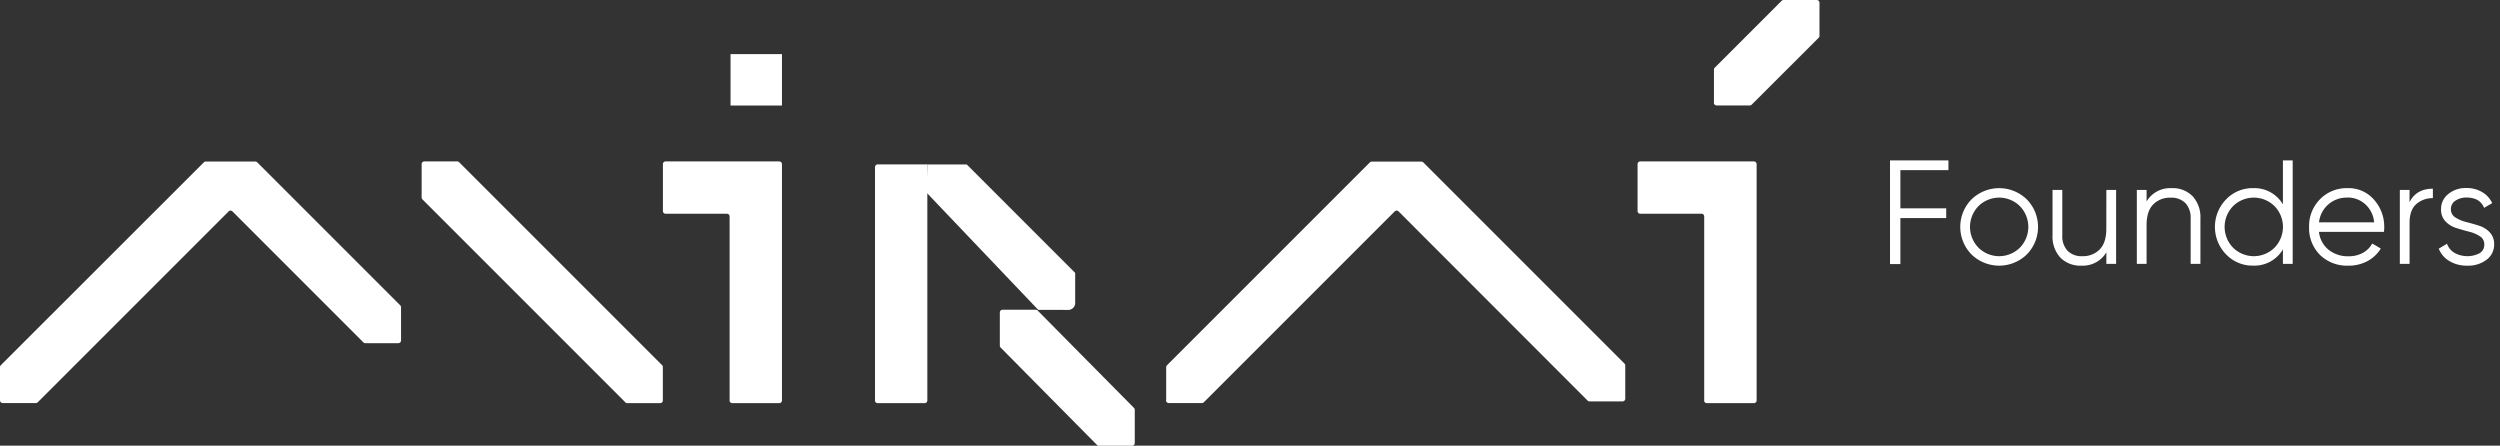
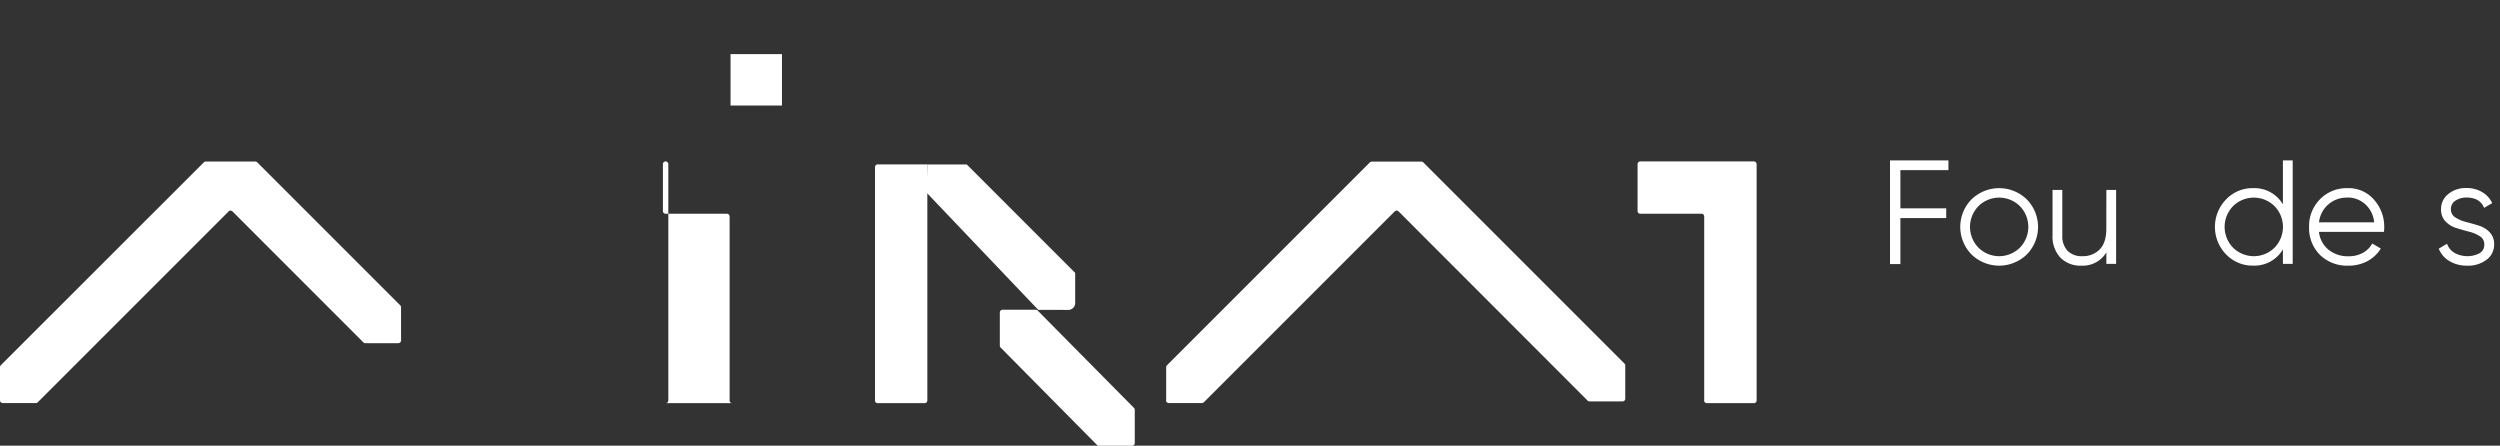
<svg xmlns="http://www.w3.org/2000/svg" id="Слой_1" data-name="Слой 1" viewBox="0 0 923.96 164.72">
  <rect x="0" y="0" width="923.96" height="164.72" fill="#333333" stroke="none" />
  <defs>
    <style>.cls-1{fill:#fff;}</style>
  </defs>
  <path class="cls-1" d="M0,148V135.71A1,1,0,0,1,.28,135L75.33,60a.94.94,0,0,1,.68-.29H94.39a1,1,0,0,1,.69.29l52.86,52.86a1,1,0,0,1,.28.69v12.28a1,1,0,0,1-1,1H135a1,1,0,0,1-.69-.28L85.89,78.11a1,1,0,0,0-1.37,0L13.94,148.68a1,1,0,0,1-.69.28H1a1,1,0,0,1-1-1Z" />
  <path class="cls-1" d="M431,148V135.71a1,1,0,0,1,.28-.69l75-75a1,1,0,0,1,.69-.29h18.38A.94.94,0,0,1,526,60l74.38,74.38a.94.94,0,0,1,.29.69v12.28a1,1,0,0,1-1,1H587.46a1,1,0,0,1-.69-.28L516.86,78.11a1,1,0,0,0-1.38,0l-70.57,70.57a1,1,0,0,1-.69.28H431.94a1,1,0,0,1-1-1Z" />
-   <path class="cls-1" d="M231.11,148.68l-75-75a1,1,0,0,1-.28-.69V60.66a1,1,0,0,1,1-1H169a.94.94,0,0,1,.69.29l75,75a.94.94,0,0,1,.29.69V148a1,1,0,0,1-1,1H231.8a1,1,0,0,1-.69-.28Z" />
-   <path class="cls-1" d="M269.65,148V80a1,1,0,0,0-1-1H246a1,1,0,0,1-1-1V60.66a1,1,0,0,1,1-1h42a1,1,0,0,1,1,1V148a1,1,0,0,1-1,1H270.63a1,1,0,0,1-1-1Z" />
+   <path class="cls-1" d="M269.65,148V80a1,1,0,0,0-1-1H246a1,1,0,0,1-1-1V60.66a1,1,0,0,1,1-1a1,1,0,0,1,1,1V148a1,1,0,0,1-1,1H270.63a1,1,0,0,1-1-1Z" />
  <path class="cls-1" d="M629.85,148V80a1,1,0,0,0-1-1H606.22a1,1,0,0,1-1-1V60.66a1,1,0,0,1,1-1h42a1,1,0,0,1,1,1V148a1,1,0,0,1-1,1H630.82a1,1,0,0,1-1-1Z" />
  <path class="cls-1" d="M323.39,148V61.76a1,1,0,0,1,1-1h18.46l-.12,3.82V148a1,1,0,0,1-1,1H324.36a1,1,0,0,1-1-1Z" />
  <path class="cls-1" d="M383.71,114.51,342.33,71.07l.49-10.28h14.49l40.06,40.07V112a2.54,2.54,0,0,1-2.54,2.54Z" />
  <path class="cls-1" d="M405.42,164.44l-35.62-36a1,1,0,0,1-.28-.68V115.48a1,1,0,0,1,1-1h12.28a1,1,0,0,1,.7.29l35.61,36a1,1,0,0,1,.28.68v12.29a1,1,0,0,1-1,1H406.11a1,1,0,0,1-.69-.28Z" />
-   <path class="cls-1" d="M633.45,38V25.71a1,1,0,0,1,.29-.69L658.48.28a1,1,0,0,1,.69-.28h12.28a1,1,0,0,1,1,1V13.26a1,1,0,0,1-.28.68L647.4,38.68a1,1,0,0,1-.69.29H634.43a1,1,0,0,1-1-1Z" />
  <path class="cls-1" d="M720.11,62.88H702.35V77h16.94v3.6H702.35v17h-3.83V59.27h21.59Z" />
  <path class="cls-1" d="M749.05,94.06a14.67,14.67,0,0,1-20.39,0,14.52,14.52,0,0,1,0-20.39,14.65,14.65,0,0,1,20.39,0,14.52,14.52,0,0,1,0,20.39Zm-17.84-2.52a10.89,10.89,0,0,0,15.3,0,11,11,0,0,0,0-15.36,10.89,10.89,0,0,0-15.3,0,11,11,0,0,0,0,15.36Z" />
  <path class="cls-1" d="M778.48,70.2h3.6V97.53h-3.6V93.26a10.1,10.1,0,0,1-9.18,4.92,10.3,10.3,0,0,1-7.85-3A11.42,11.42,0,0,1,758.58,87V70.2h3.61V87a7.89,7.89,0,0,0,1.94,5.68,7.25,7.25,0,0,0,5.49,2A8.63,8.63,0,0,0,776,92.2q2.46-2.49,2.46-7.68Z" />
-   <path class="cls-1" d="M802.52,69.54a10.27,10.27,0,0,1,7.85,3,11.4,11.4,0,0,1,2.87,8.17V97.53h-3.61V80.75a7.91,7.91,0,0,0-1.94-5.69,7.28,7.28,0,0,0-5.49-2,8.6,8.6,0,0,0-6.4,2.49q-2.46,2.49-2.46,7.68V97.53h-3.6V70.2h3.6v4.26A10.1,10.1,0,0,1,802.52,69.54Z" />
  <path class="cls-1" d="M843.73,59.27h3.61V97.53h-3.61V92.17a12.22,12.22,0,0,1-11,6,13.52,13.52,0,0,1-10-4.15,14.57,14.57,0,0,1,0-20.33,13.53,13.53,0,0,1,10-4.16,12.23,12.23,0,0,1,11,6ZM825.31,91.54a10.9,10.9,0,0,0,15.31,0,11,11,0,0,0,0-15.36,10.9,10.9,0,0,0-15.31,0,11,11,0,0,0,0,15.36Z" />
  <path class="cls-1" d="M867.61,69.54a12.38,12.38,0,0,1,9.81,4.29A14.91,14.91,0,0,1,881.17,84c0,.4,0,1-.11,1.7h-24a9.78,9.78,0,0,0,3.52,6.58,11.26,11.26,0,0,0,7.35,2.43,10.75,10.75,0,0,0,5.39-1.28A8.68,8.68,0,0,0,876.74,90l3.17,1.86A13,13,0,0,1,875,96.49a14.58,14.58,0,0,1-7.1,1.69,14.24,14.24,0,0,1-10.5-4,14,14,0,0,1-4-10.28,14.08,14.08,0,0,1,4-10.22A13.71,13.71,0,0,1,867.61,69.54Zm0,3.5a10.22,10.22,0,0,0-10.54,9.13h20.38a10.14,10.14,0,0,0-3.33-6.72A9.63,9.63,0,0,0,867.61,73Z" />
-   <path class="cls-1" d="M890.51,74.74q2.52-5,8.64-5v3.5A9,9,0,0,0,893,75.45c-1.64,1.45-2.46,3.75-2.46,6.88v15.2h-3.6V70.2h3.6Z" />
  <path class="cls-1" d="M905.82,77.36a3.39,3.39,0,0,0,1.64,3,12.8,12.8,0,0,0,4,1.69c1.56.41,3.13.85,4.7,1.34a9.27,9.27,0,0,1,4,2.46,6.28,6.28,0,0,1,1.64,4.51A6.93,6.93,0,0,1,919,96a11.19,11.19,0,0,1-7.14,2.18,12.21,12.21,0,0,1-6.69-1.75,9.35,9.35,0,0,1-3.85-4.53l3.06-1.81a6.4,6.4,0,0,0,2.76,3.36,9.85,9.85,0,0,0,9.21.17,3.57,3.57,0,0,0,1.8-3.31,3.39,3.39,0,0,0-1.64-3,12.8,12.8,0,0,0-4-1.69c-1.57-.4-3.13-.85-4.7-1.34a9.25,9.25,0,0,1-4-2.46,6.28,6.28,0,0,1-1.64-4.51,7,7,0,0,1,2.65-5.58,10,10,0,0,1,6.7-2.24,11.13,11.13,0,0,1,5.85,1.51,9.23,9.23,0,0,1,3.71,4.07l-3,1.75Q916.53,73,911.56,73a7.23,7.23,0,0,0-4,1.12A3.61,3.61,0,0,0,905.82,77.36Z" />
  <rect class="cls-1" x="270" y="20" width="19" height="19" />
</svg>